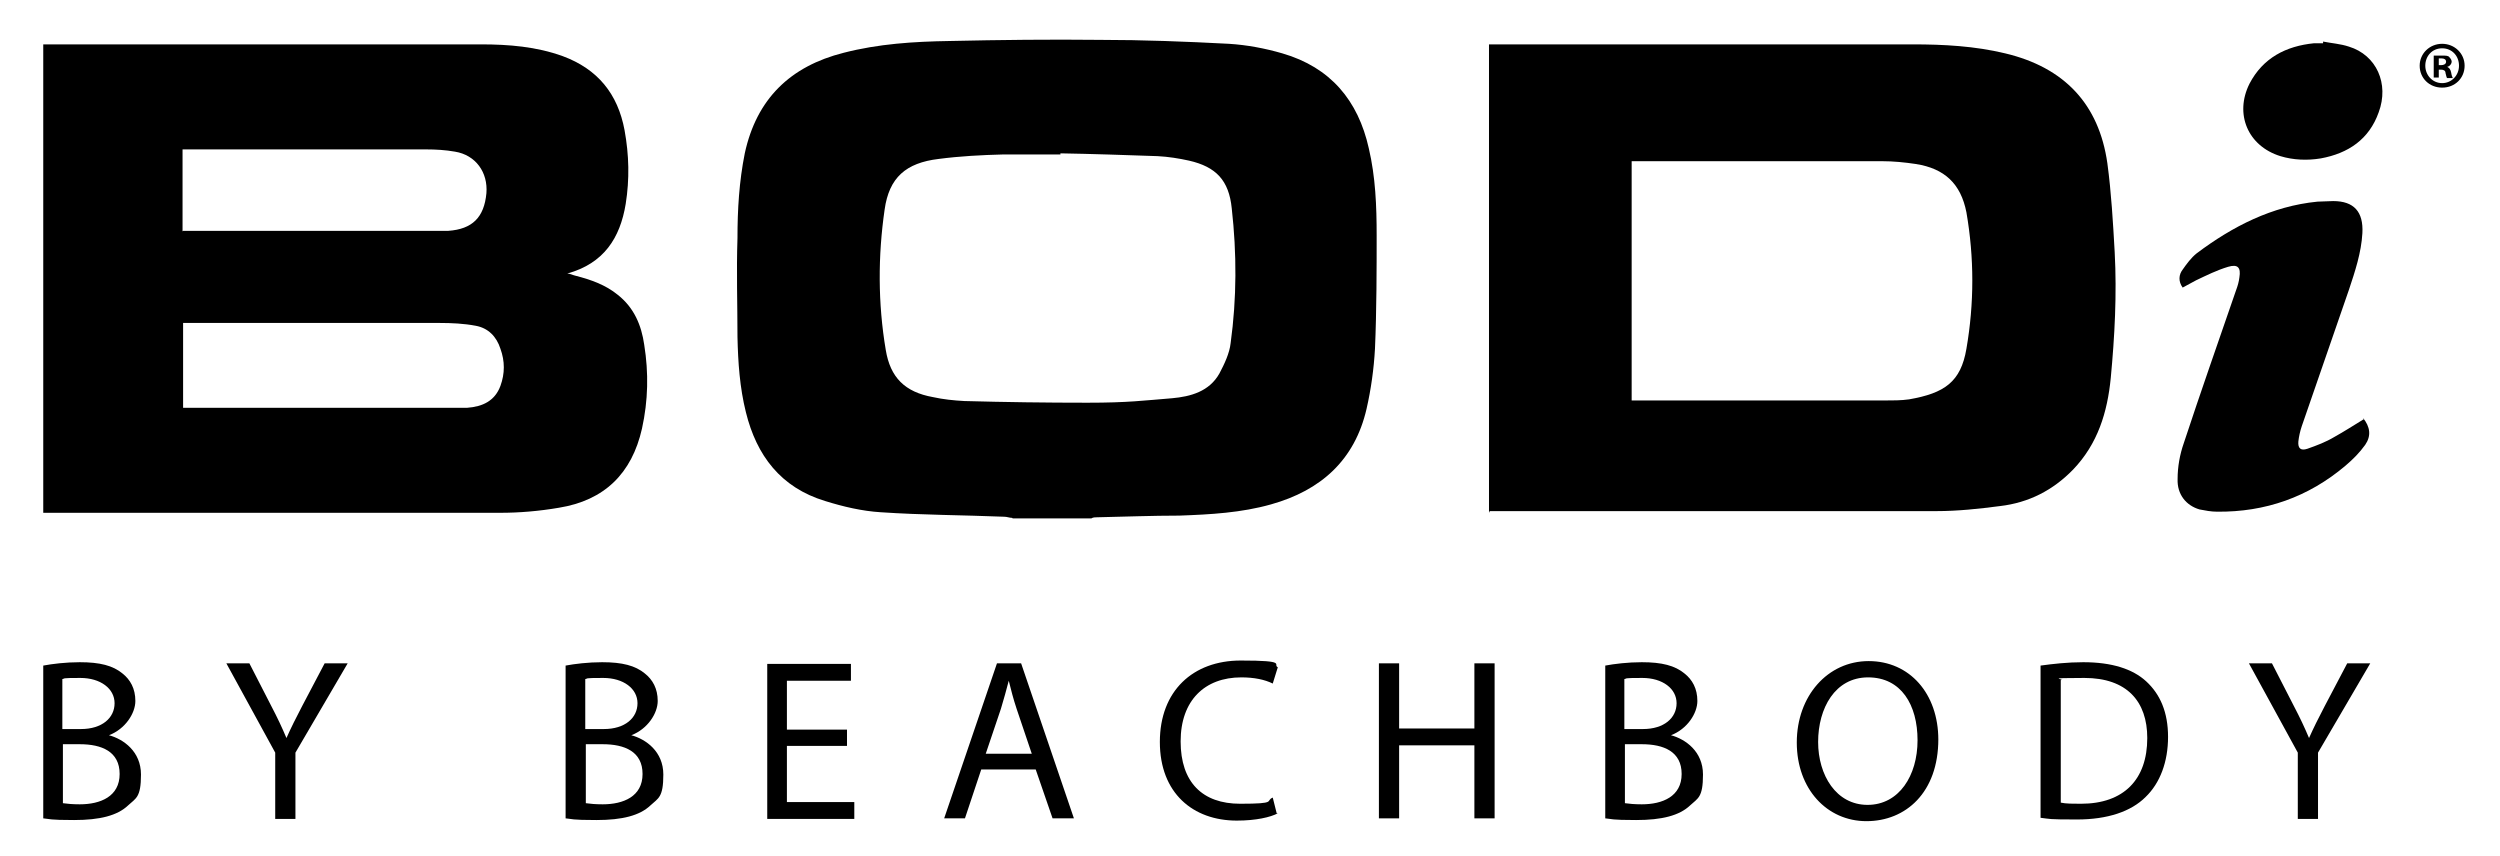
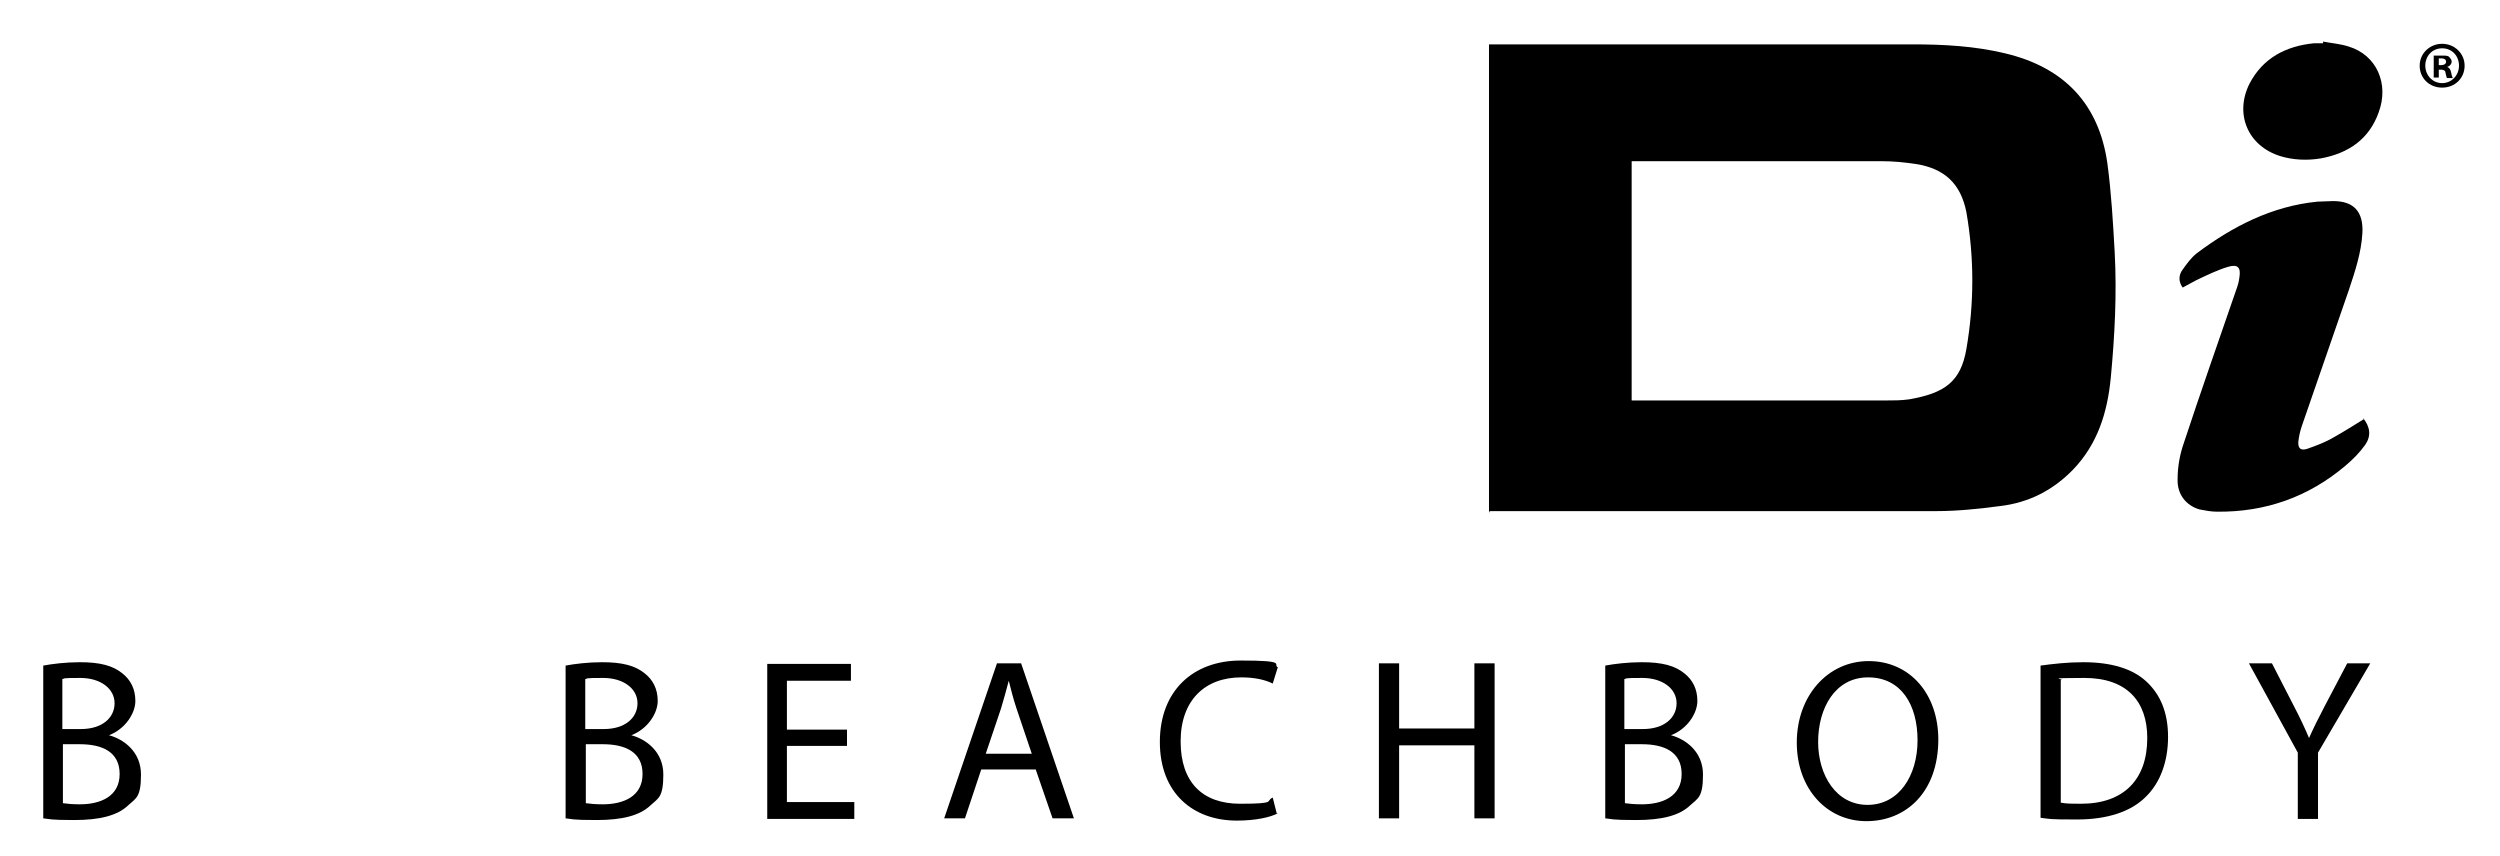
<svg xmlns="http://www.w3.org/2000/svg" id="Layer_1" data-name="Layer 1" viewBox="0 0 445.1 152.4">
  <defs>
    <style>      .cls-1 {        fill: #000;        stroke-width: 0px;      }    </style>
  </defs>
-   <path class="cls-1" d="M180.2,92.2c-.5,0-.9-.2-1.4-.2-7.3-.3-14.7-.3-22-.8-3.3-.2-6.7-1-9.9-2-7.9-2.4-12.2-8.1-14.1-15.8-1.1-4.4-1.4-8.9-1.5-13.4,0-5.9-.2-11.7,0-17.6,0-5.1.3-10.1,1.3-15.1,2.1-9.7,8.1-15.5,17.6-17.9,6.2-1.6,12.5-2,18.9-2.1,8.9-.2,17.9-.3,26.8-.2,7.6,0,15.3.3,22.9.7,3.2.2,6.4.8,9.5,1.7,8.6,2.5,13.5,8.4,15.4,16.9,1.2,5.1,1.4,10.3,1.4,15.6s0,13.4-.3,20.1c-.2,3.6-.7,7.2-1.5,10.7-2.1,9.1-8.1,14.5-17,17-5.3,1.5-10.8,1.8-16.3,2-4.9,0-9.8.2-14.7.3-.3,0-.7,0-1,.2h-14ZM188.8,27.3v.2h-10.2c-3.8.1-7.7.3-11.5.8-5.8.7-8.8,3.3-9.6,9-1.2,8.3-1.2,16.7.2,25,.8,4.9,3.4,7.5,8.4,8.4,1.8.4,3.7.6,5.6.7,7.3.2,14.6.3,21.9.3s10.1-.4,15.1-.8c3.3-.3,6.6-1.2,8.4-4.4.9-1.7,1.8-3.6,2-5.4,1.1-8,1.1-16,.2-24-.5-5-2.8-7.4-7.6-8.5-1.8-.4-3.7-.7-5.6-.8-5.8-.2-11.6-.4-17.4-.5h.1Z" />
-   <path class="cls-1" d="M7.8,7.9h77.8c5,0,9.9.4,14.6,2.1,6.2,2.3,9.8,6.7,11,13.2.8,4.4.9,8.7.2,13.1-1,6.1-3.9,10.6-10.4,12.4.5,0,1,.3,1.5.4,2.7.7,5.3,1.6,7.5,3.4,2.9,2.3,4.2,5.4,4.7,8.9.8,5,.7,9.9-.4,14.9-1.8,8-6.7,12.8-14.8,14.1-3.5.6-7,.9-10.5.9H7.7V7.9h.1ZM32.6,72.6h46.5c1.4,0,2.7,0,4.1,0,2.7-.2,4.9-1.2,5.9-3.9.8-2.2.8-4.4,0-6.6-.7-2.2-2.2-3.7-4.4-4.1-2.1-.4-4.3-.5-6.4-.5h-44.4c-14.8,0-.8,0-1.3,0v15.2h0ZM32.6,41.1h43.4c1.3,0,2.6,0,3.8,0,4.3-.3,6.4-2.4,6.8-6.7.3-3.7-1.9-6.8-5.6-7.4-1.7-.3-3.4-.4-5.1-.4h-43.4v14.6h0Z" />
  <path class="cls-1" d="M265.1,91.2V7.9h75.4c5.6,0,11.1.3,16.5,1.6,10.5,2.5,16.7,9,18.2,19.6.7,5.2,1,10.5,1.3,15.8.4,7.5,0,15-.7,22.4-.6,6.1-2.3,11.7-6.7,16.3-3.6,3.7-7.9,5.9-13,6.5-3.8.5-7.6.9-11.3.9h-79.6v.2ZM290.5,71.3h45c1.5,0,3,0,4.4-.2,6.3-1.1,9.2-3.1,10.2-9,1.4-8.1,1.4-16.2,0-24.3-1-5.1-3.9-7.8-9-8.6-2-.3-4-.5-6-.5h-44.6v42.5h0Z" />
  <path class="cls-1" d="M420.7,74.4c1.3,1.6,1.5,3.2.4,4.8-1,1.4-2.2,2.6-3.5,3.7-6.6,5.6-14.3,8.3-22.9,8.2-1,0-2.1-.2-3.1-.4-2.4-.7-4-2.7-3.9-5.4,0-2.2.4-4.4,1.1-6.4,3-9.1,6.2-18.2,9.3-27.2.3-.8.5-1.5.6-2.3.3-1.8-.3-2.4-2-1.9-2,.6-3.8,1.5-5.7,2.4-.8.4-1.6.9-2.4,1.3-.8-1.1-.7-2.3,0-3.2.7-1,1.5-2.1,2.5-2.9,6.4-4.8,13.4-8.4,21.5-9.2.9,0,1.8-.1,2.8-.1,3.7,0,5.4,1.9,5.2,5.7-.2,3.5-1.3,6.8-2.4,10.1-2.8,8.1-5.6,16.2-8.4,24.3-.3.9-.5,1.8-.6,2.7-.1,1.2.4,1.7,1.6,1.3,1.7-.6,3.3-1.2,4.8-2.1,1.8-1,3.5-2.1,5.3-3.2l-.2-.2Z" />
  <path class="cls-1" d="M413.6,7.4c1.5.3,3.1.4,4.6.9,4.9,1.5,7.2,6.6,5.3,11.7-1.7,4.8-5.4,7.3-10.3,8.2-2.4.4-4.9.3-7.2-.4-5.8-1.8-8.2-7.5-5.5-12.9,2.4-4.6,6.5-6.7,11.5-7.2h1.6v-.2h0Z" />
  <path class="cls-1" d="M438.8,11.7c0,2.2-1.7,3.9-4,3.9s-4-1.7-4-3.9,1.8-3.9,4-3.9,4,1.7,4,3.9ZM431.8,11.7c0,1.7,1.3,3.1,3,3.1s3-1.4,3-3.1-1.2-3.1-3-3.1-3,1.4-3,3.1ZM434.2,13.8h-.9v-3.9c.4,0,.8,0,1.5,0s1.1,0,1.3.3c.2.2.4.5.4.8s-.3.8-.8.9h0c.4.2.6.5.7,1,.1.6.2.8.3,1h-1c-.1,0-.2-.5-.3-.9,0-.4-.3-.6-.8-.6h-.4v1.6h0ZM434.2,11.6h.4c.5,0,.9-.2.9-.6s-.3-.6-.8-.6h-.5v1.1h0Z" />
  <g>
    <path class="cls-1" d="M7.7,118.5c1.6-.3,4-.6,6.5-.6,3.6,0,5.9.6,7.6,2,1.4,1.1,2.3,2.7,2.3,4.9s-1.8,5-4.7,6.1h0c2.6.7,5.7,2.9,5.7,7s-.9,4.2-2.3,5.5c-1.9,1.8-5,2.6-9.6,2.6s-4.3-.2-5.5-.3v-27.2ZM11.2,129.8h3.2c3.8,0,6-2,6-4.6s-2.5-4.5-6.1-4.5-2.6.1-3.2.2v8.9ZM11.2,143c.7.1,1.7.2,3,.2,3.7,0,7.1-1.4,7.1-5.4s-3.2-5.3-7.1-5.3h-3v10.5Z" />
-     <path class="cls-1" d="M49,145.7v-11.7l-8.7-15.9h4.1l3.9,7.6c1.1,2.1,1.9,3.8,2.7,5.7h0c.8-1.8,1.7-3.6,2.8-5.7l4-7.6h4.1l-9.3,15.9v11.8h-3.6Z" />
    <path class="cls-1" d="M100.7,118.5c1.6-.3,4-.6,6.5-.6,3.6,0,5.9.6,7.6,2,1.4,1.1,2.3,2.7,2.3,4.9s-1.8,5-4.7,6.1h0c2.6.7,5.7,2.9,5.7,7s-.9,4.2-2.3,5.5c-1.9,1.8-5,2.6-9.6,2.6s-4.3-.2-5.5-.3v-27.2ZM104.3,129.8h3.2c3.8,0,6-2,6-4.6s-2.5-4.5-6.1-4.5-2.6.1-3.2.2v8.9ZM104.3,143c.7.1,1.7.2,3,.2,3.7,0,7.1-1.4,7.1-5.4s-3.2-5.3-7.1-5.3h-3v10.5Z" />
    <path class="cls-1" d="M150.8,132.8h-10.7v10h12v3h-15.5v-27.6h14.9v3h-11.4v8.7h10.7v3Z" />
    <path class="cls-1" d="M174.7,137l-2.9,8.7h-3.7l9.4-27.6h4.3l9.4,27.6h-3.8l-3-8.7h-9.8ZM183.7,134.2l-2.7-8c-.6-1.8-1-3.4-1.4-5h0c-.4,1.6-.9,3.3-1.4,5l-2.7,8h8.3Z" />
    <path class="cls-1" d="M227.5,144.8c-1.3.7-3.9,1.3-7.3,1.3-7.8,0-13.7-4.9-13.7-14s5.9-14.5,14.4-14.5,5.6.7,6.6,1.2l-.9,2.9c-1.4-.7-3.3-1.1-5.6-1.1-6.5,0-10.8,4.1-10.8,11.4s3.9,11.1,10.6,11.1,4.4-.5,5.8-1.1l.7,2.8Z" />
    <path class="cls-1" d="M249.1,118.1v11.6h13.4v-11.6h3.6v27.6h-3.6v-13h-13.4v13h-3.6v-27.6h3.6Z" />
    <path class="cls-1" d="M285.8,118.5c1.6-.3,4-.6,6.5-.6,3.6,0,5.9.6,7.6,2,1.4,1.1,2.3,2.7,2.3,4.9s-1.8,5-4.7,6.1h0c2.6.7,5.7,2.9,5.7,7s-.9,4.2-2.3,5.5c-1.9,1.8-5,2.6-9.6,2.6s-4.3-.2-5.5-.3v-27.2ZM289.3,129.8h3.2c3.8,0,6-2,6-4.6s-2.5-4.5-6.1-4.5-2.6.1-3.2.2v8.9ZM289.3,143c.7.1,1.7.2,3,.2,3.7,0,7.1-1.4,7.1-5.4s-3.2-5.3-7.1-5.3h-3v10.5Z" />
    <path class="cls-1" d="M345.1,131.6c0,9.5-5.8,14.6-12.8,14.6s-12.4-5.7-12.4-14,5.5-14.5,12.8-14.5,12.4,5.8,12.4,14ZM323.7,132.1c0,5.9,3.2,11.2,8.8,11.2s8.9-5.2,8.9-11.5-2.9-11.2-8.8-11.2-8.9,5.5-8.9,11.5Z" />
    <path class="cls-1" d="M363.3,118.5c2.2-.3,4.8-.6,7.6-.6,5.1,0,8.8,1.2,11.2,3.4,2.5,2.3,3.9,5.5,3.9,9.9s-1.4,8.2-4,10.7c-2.6,2.6-6.8,4-12.2,4s-4.7-.1-6.5-.3v-27.2ZM366.9,142.9c.9.2,2.2.2,3.6.2,7.6,0,11.8-4.3,11.8-11.7,0-6.5-3.6-10.7-11.2-10.7s-3.2.2-4.2.4v21.8Z" />
    <path class="cls-1" d="M409.1,145.7v-11.7l-8.7-15.9h4.1l3.9,7.6c1.1,2.1,1.9,3.8,2.7,5.7h0c.8-1.8,1.7-3.6,2.8-5.7l4-7.6h4.1l-9.3,15.9v11.8h-3.6Z" />
  </g>
</svg>